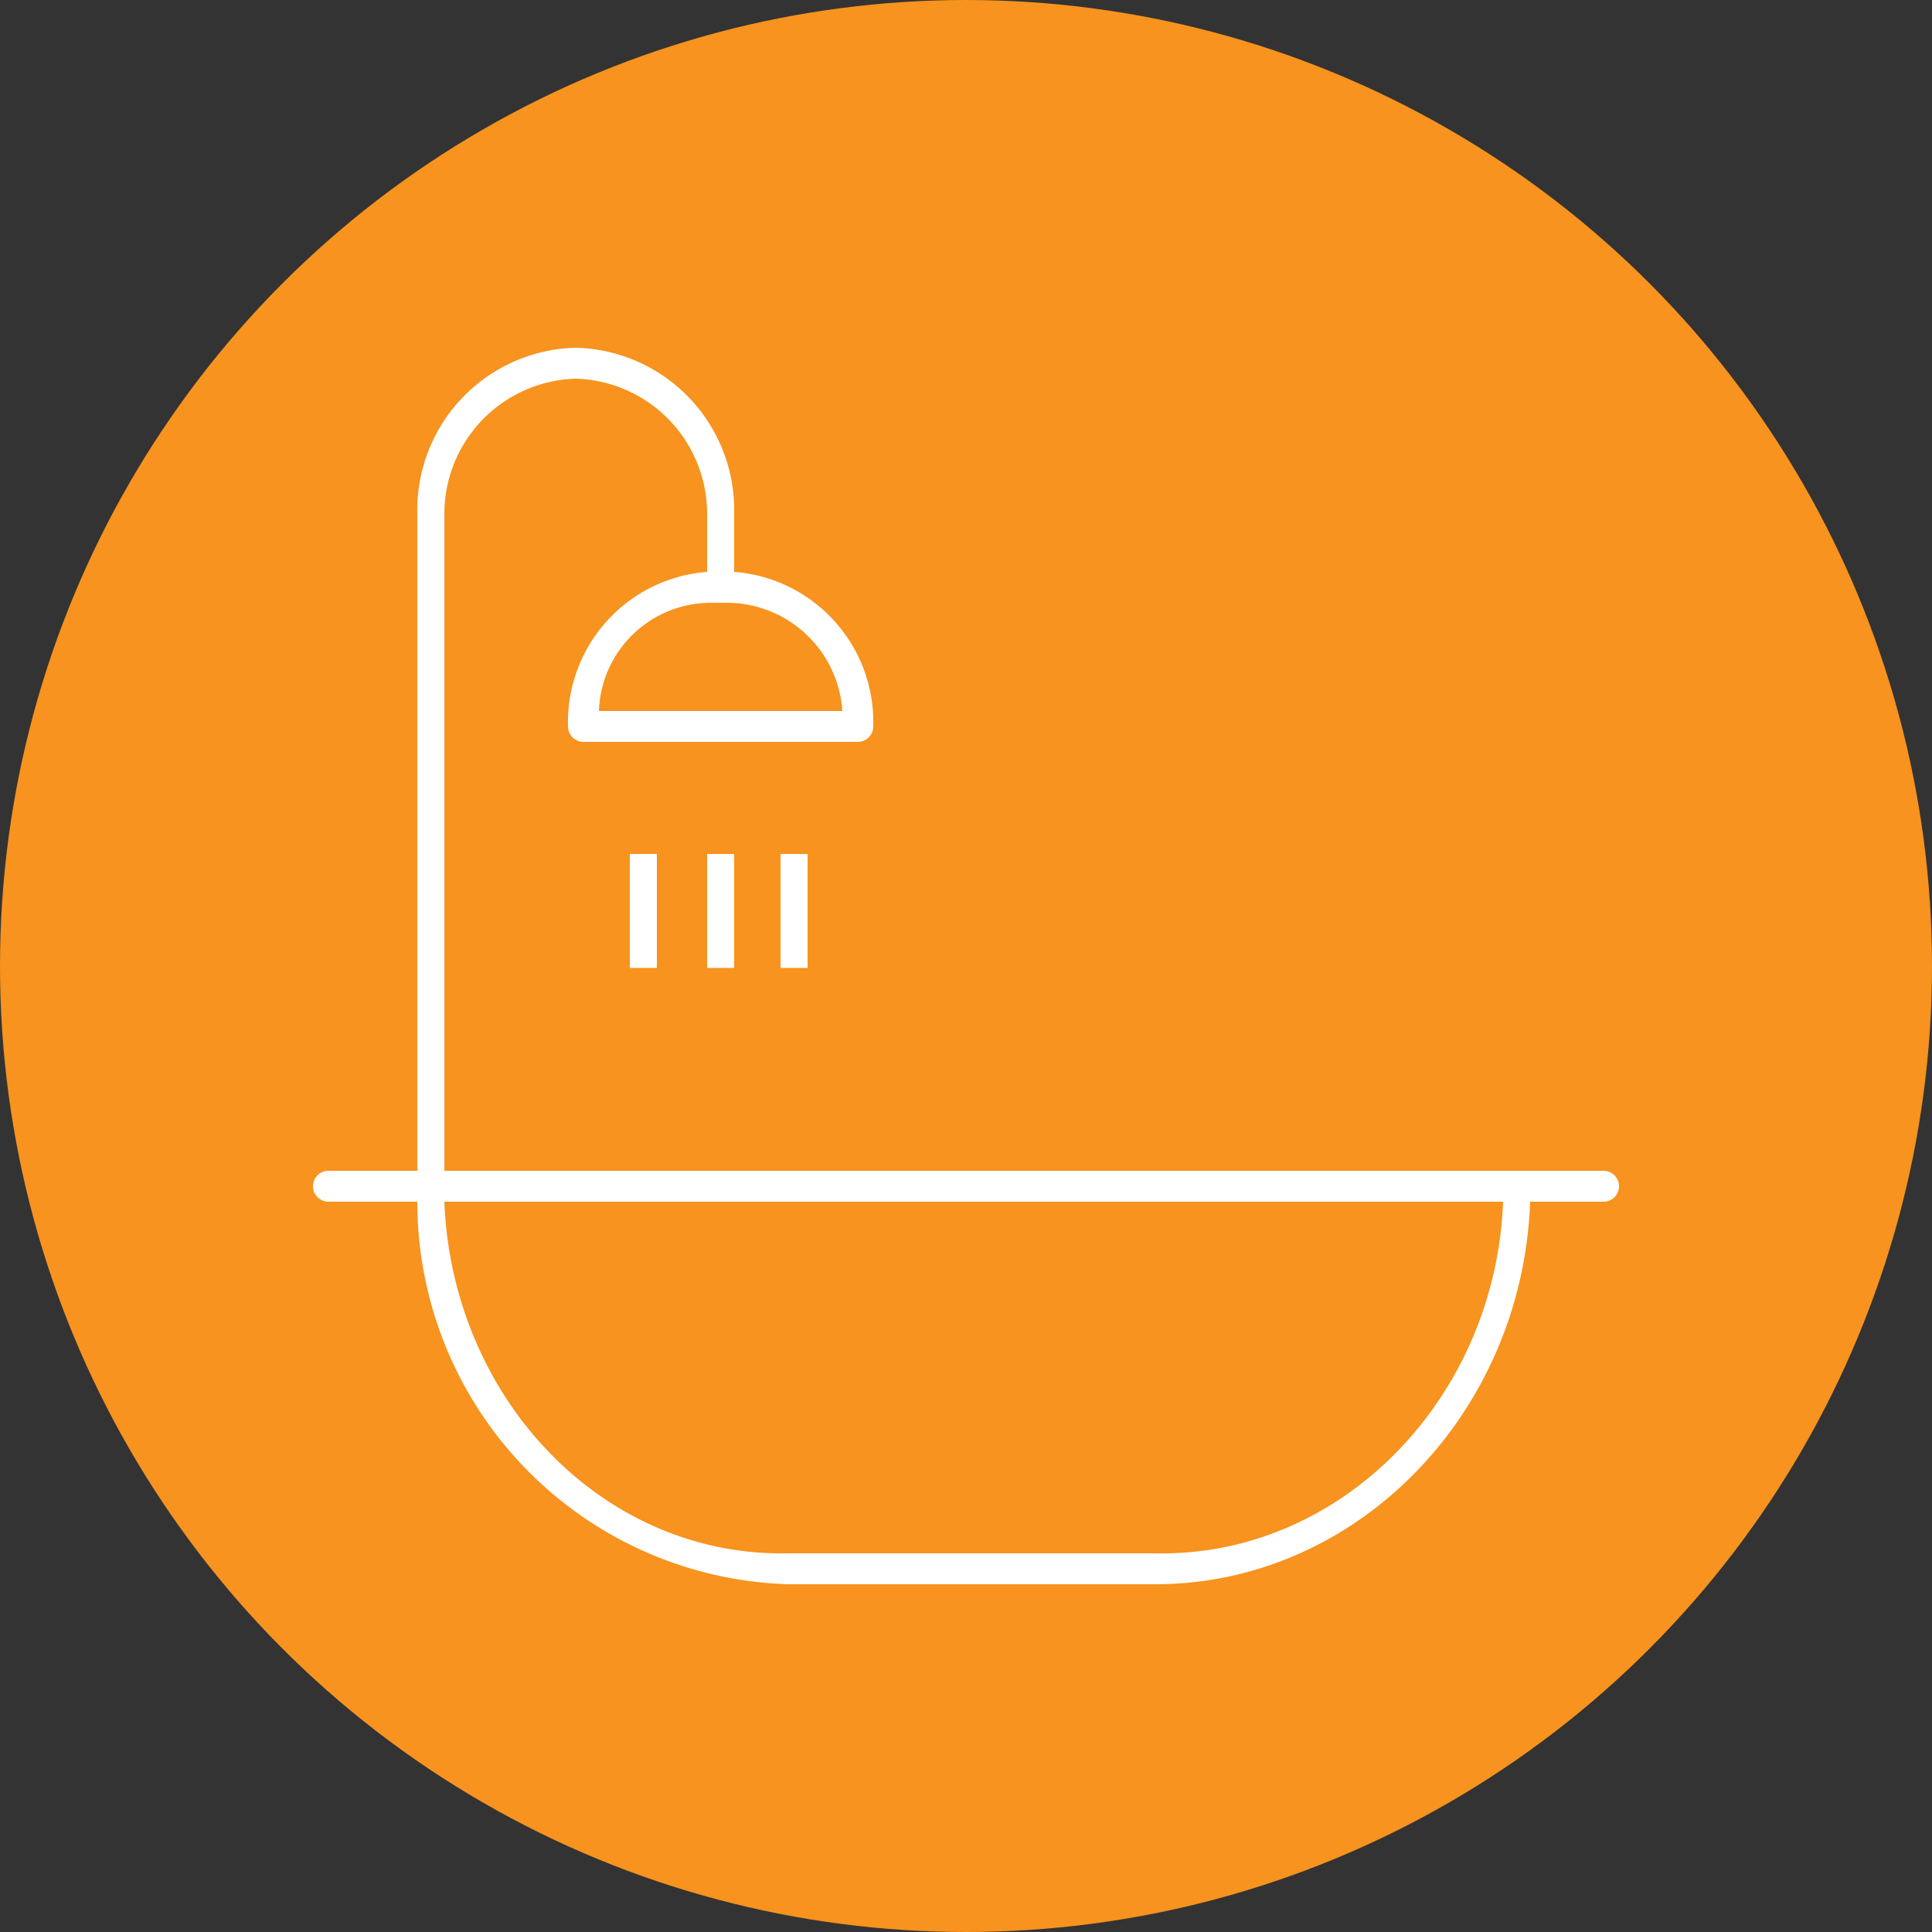
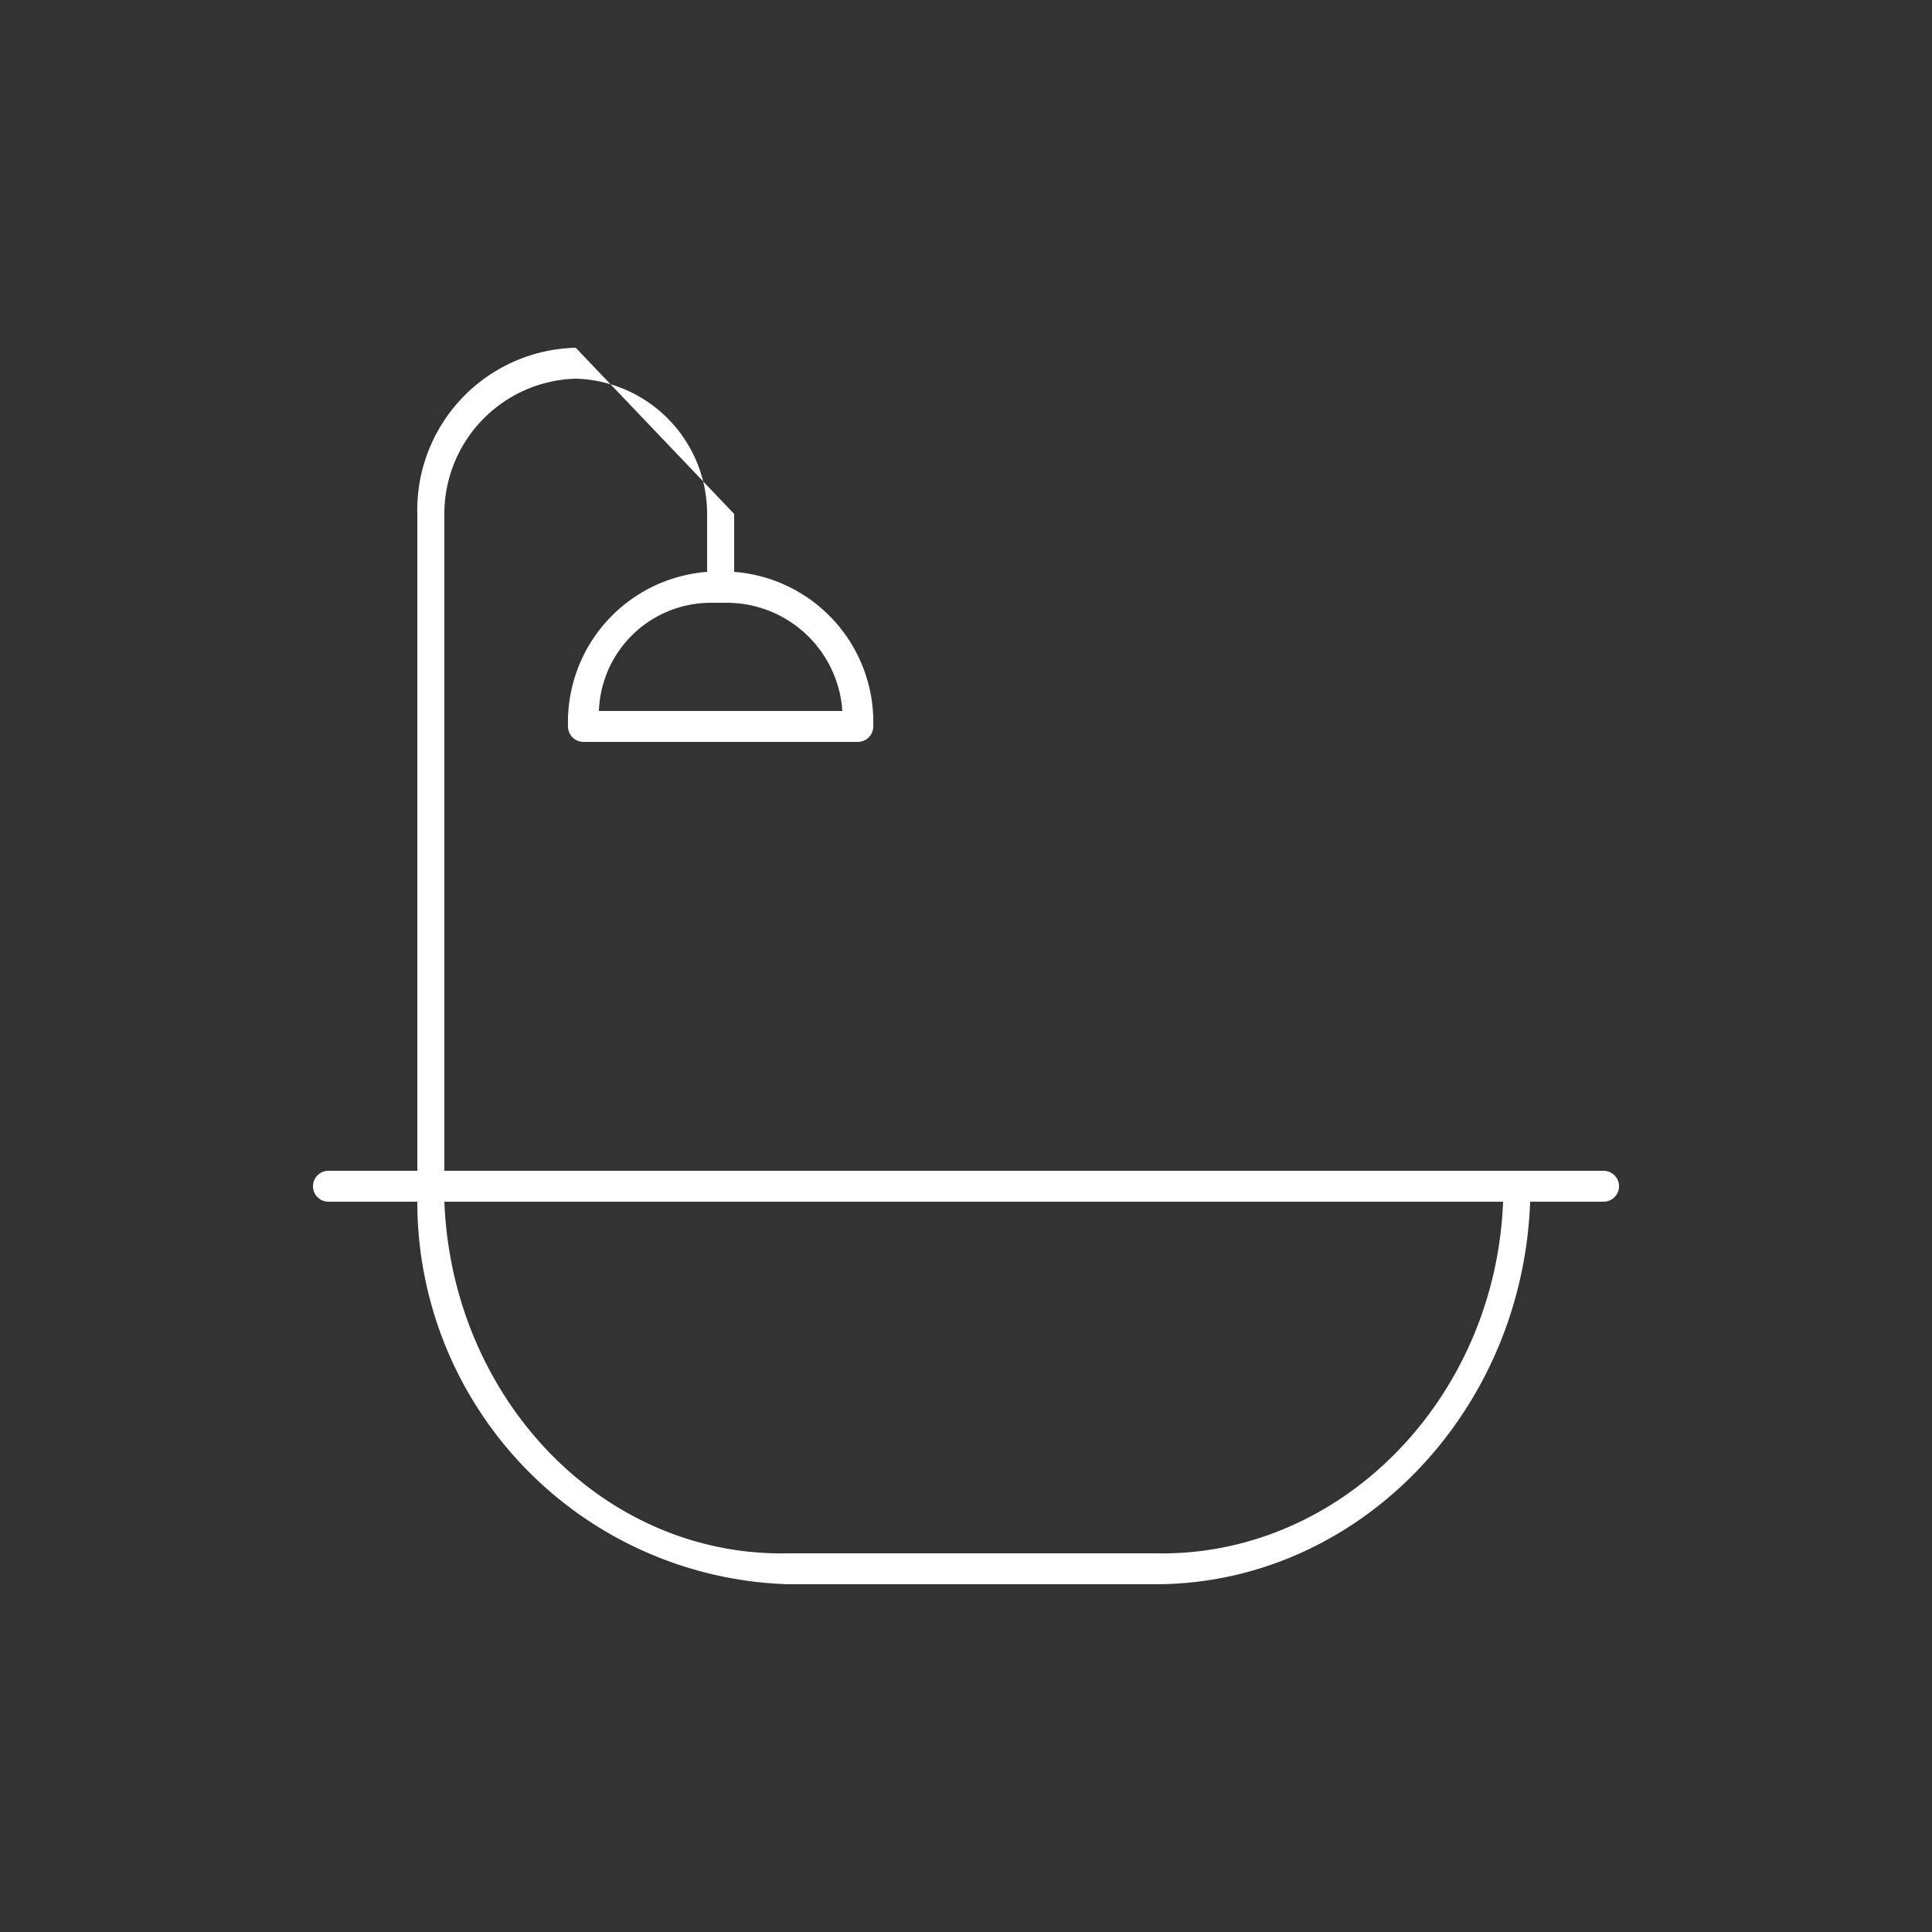
<svg xmlns="http://www.w3.org/2000/svg" id="ef0f00a3-d8ae-410b-9565-8442ab3b4f19" data-name="Layer 1" viewBox="0 0 50 50">
  <rect x="0" y="0" width="50" height="50" fill="#333333" stroke="none" />
  <defs>
    <style>.b9caa1d3-8d21-4383-8016-0f96d16a361f{fill:#f7931e;}.e5054949-f60c-4a2b-8602-5796e986d35d{fill:#fff;}</style>
  </defs>
-   <circle class="b9caa1d3-8d21-4383-8016-0f96d16a361f" cx="25" cy="25" r="25" />
-   <path class="e5054949-f60c-4a2b-8602-5796e986d35d" d="M21.8,18.4H15.5a2.9,2.9,0,0,1,2.9-2.8h.4a3,3,0,0,1,3,2.8m8.1,21.8H20.4c-4.8.1-8.7-4-8.9-9.1H38.9C38.7,36.2,34.7,40.3,29.9,40.2ZM14.9,9a4.2,4.2,0,0,0-4.1,4.3v17H8.5a.4.4,0,0,0,0,.8h2.3A9.9,9.9,0,0,0,20.4,41h9.5c5.2,0,9.5-4.4,9.7-9.9h1.9a.4.4,0,0,0,0-.8h-30v-17a3.5,3.5,0,0,1,3.4-3.5,3.5,3.5,0,0,1,3.4,3.5v1.5a3.9,3.9,0,0,0-3.6,4,.4.4,0,0,0,.4.4h7.1a.4.4,0,0,0,.4-.4,3.9,3.9,0,0,0-3.6-4V13.3A4.2,4.2,0,0,0,14.9,9Z" />
-   <rect class="e5054949-f60c-4a2b-8602-5796e986d35d" x="18.3" y="22.1" width="0.7" height="2.95" />
-   <rect class="e5054949-f60c-4a2b-8602-5796e986d35d" x="20.2" y="22.1" width="0.7" height="2.95" />
-   <rect class="e5054949-f60c-4a2b-8602-5796e986d35d" x="16.3" y="22.1" width="0.7" height="2.95" />
+   <path class="e5054949-f60c-4a2b-8602-5796e986d35d" d="M21.8,18.4H15.5a2.9,2.9,0,0,1,2.9-2.8h.4a3,3,0,0,1,3,2.8m8.1,21.8H20.4c-4.8.1-8.7-4-8.9-9.1H38.9C38.7,36.2,34.7,40.3,29.9,40.2ZM14.9,9a4.2,4.2,0,0,0-4.1,4.3v17H8.5a.4.4,0,0,0,0,.8h2.3A9.9,9.9,0,0,0,20.4,41h9.5c5.2,0,9.5-4.4,9.7-9.9h1.9a.4.4,0,0,0,0-.8h-30v-17a3.5,3.5,0,0,1,3.4-3.5,3.5,3.5,0,0,1,3.4,3.5v1.5a3.9,3.9,0,0,0-3.6,4,.4.4,0,0,0,.4.4h7.1a.4.4,0,0,0,.4-.4,3.9,3.9,0,0,0-3.6-4V13.3Z" />
</svg>